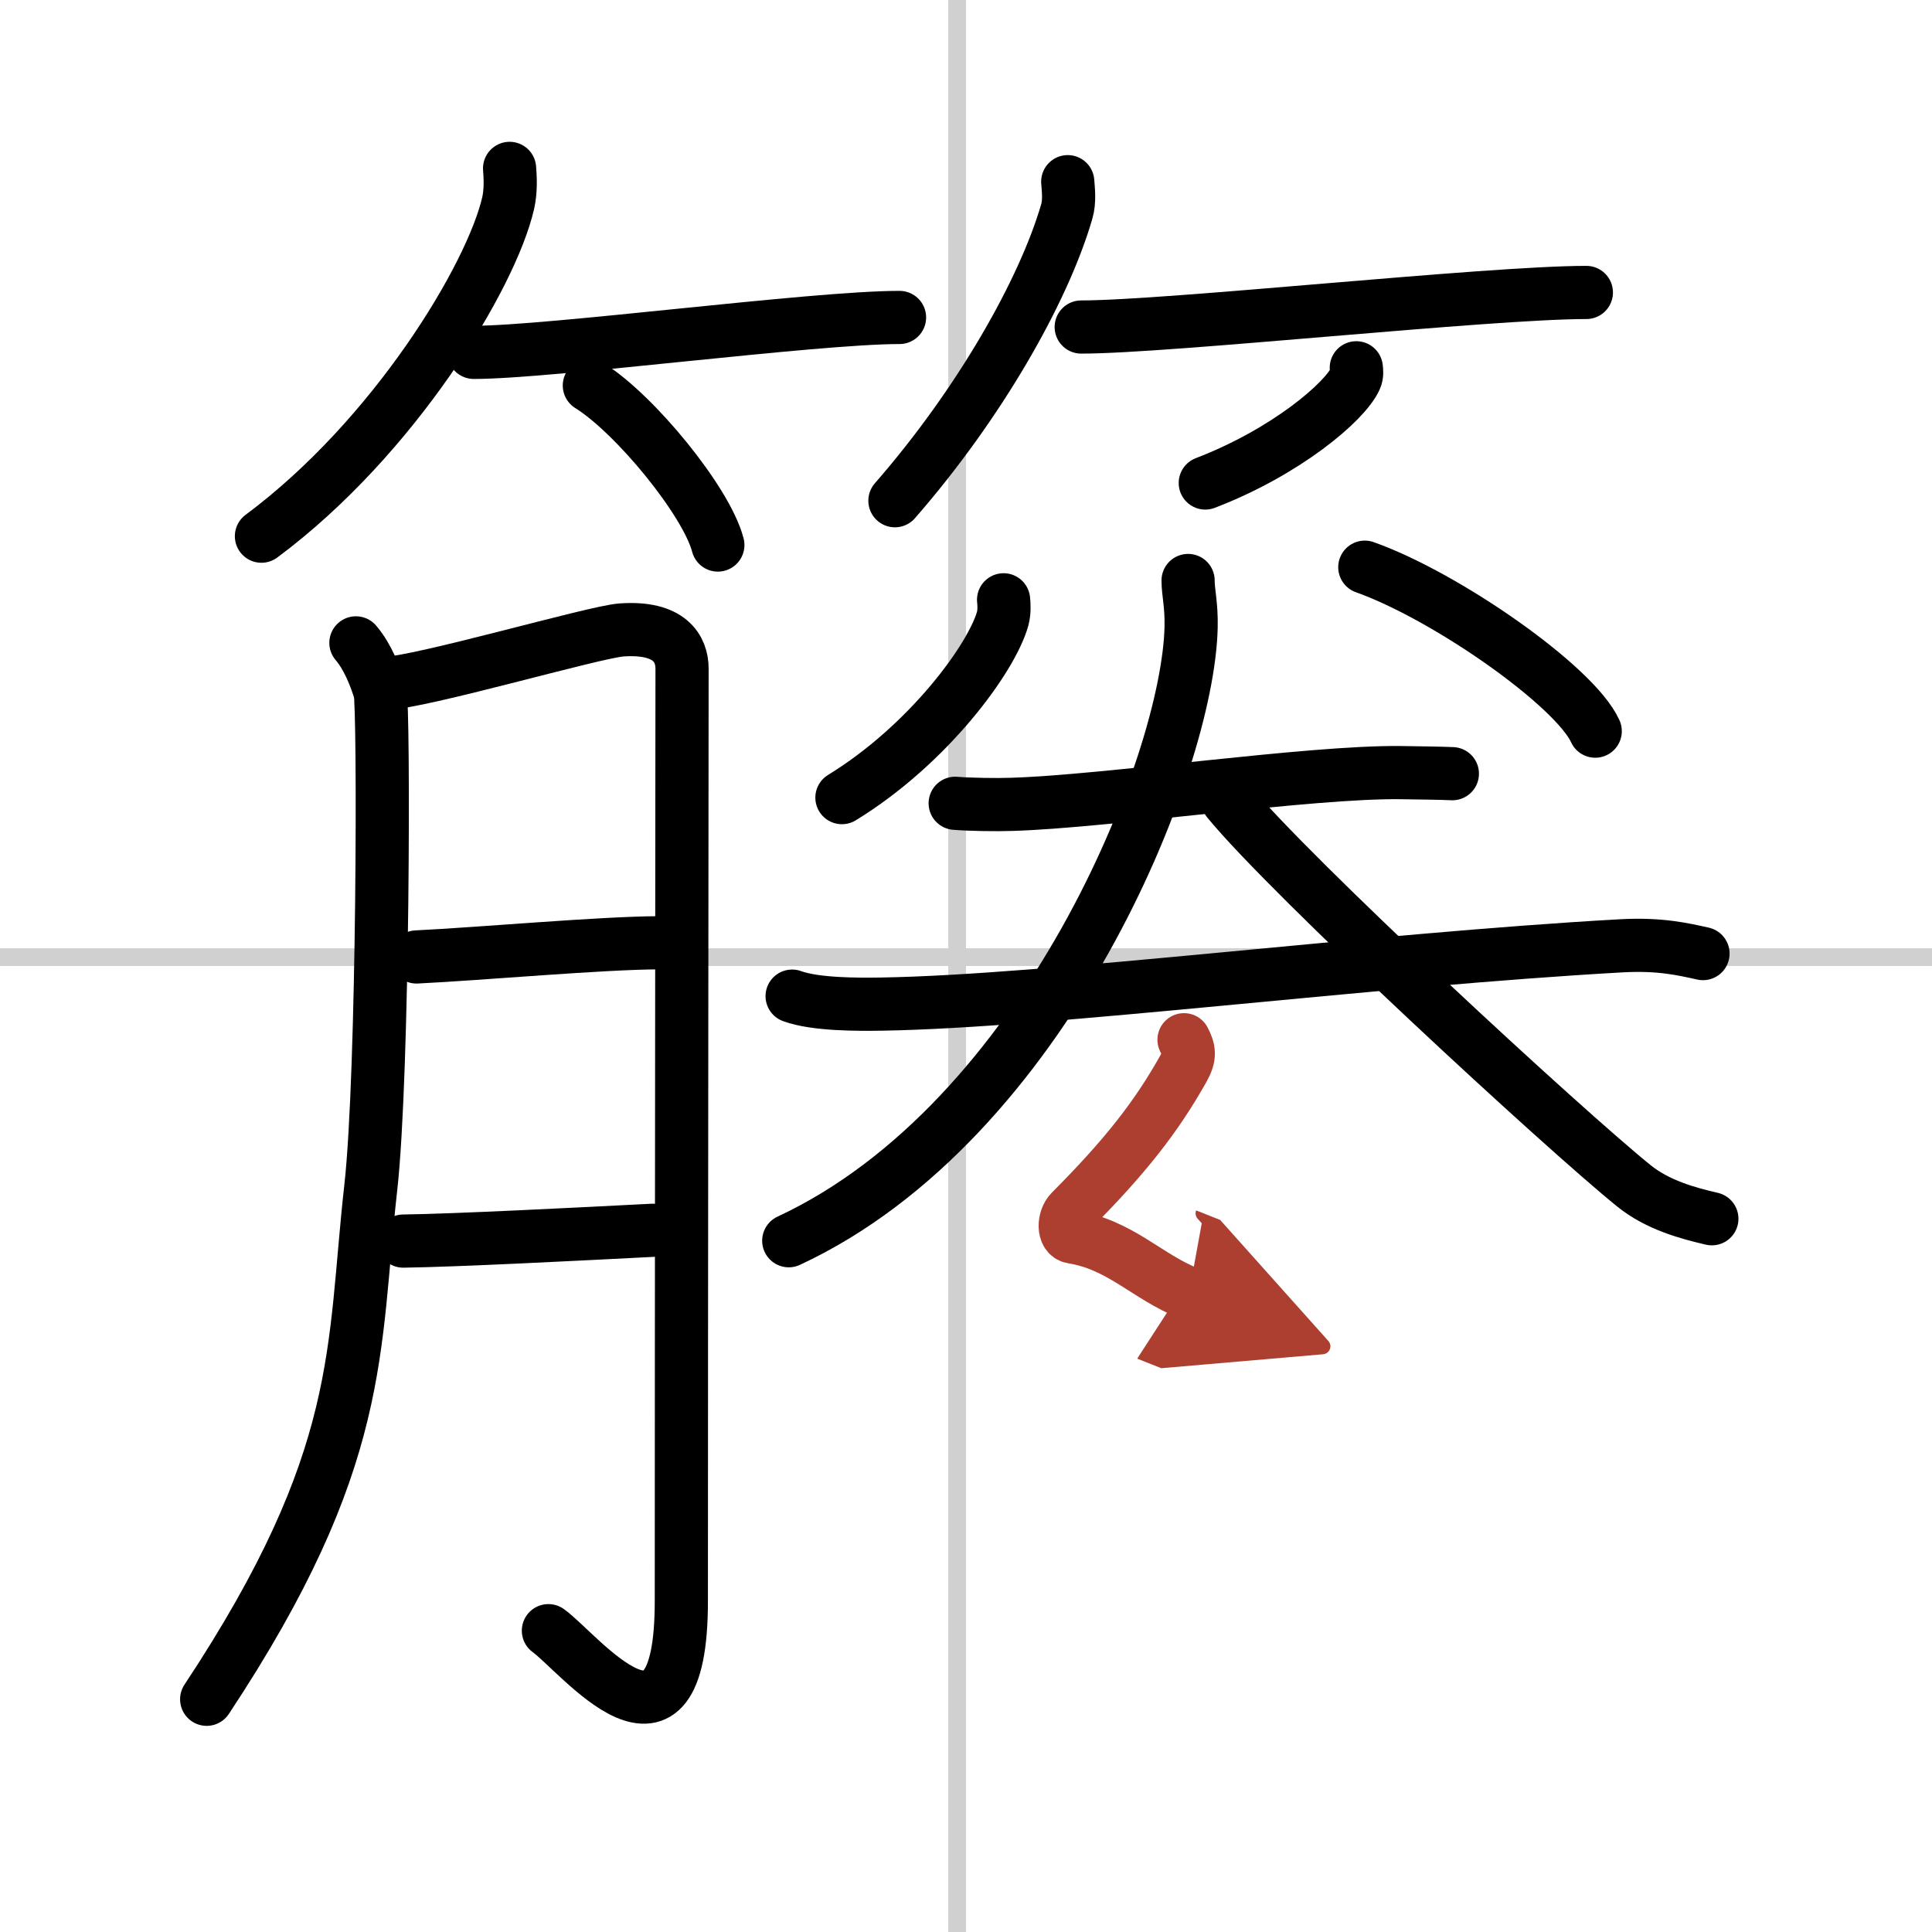
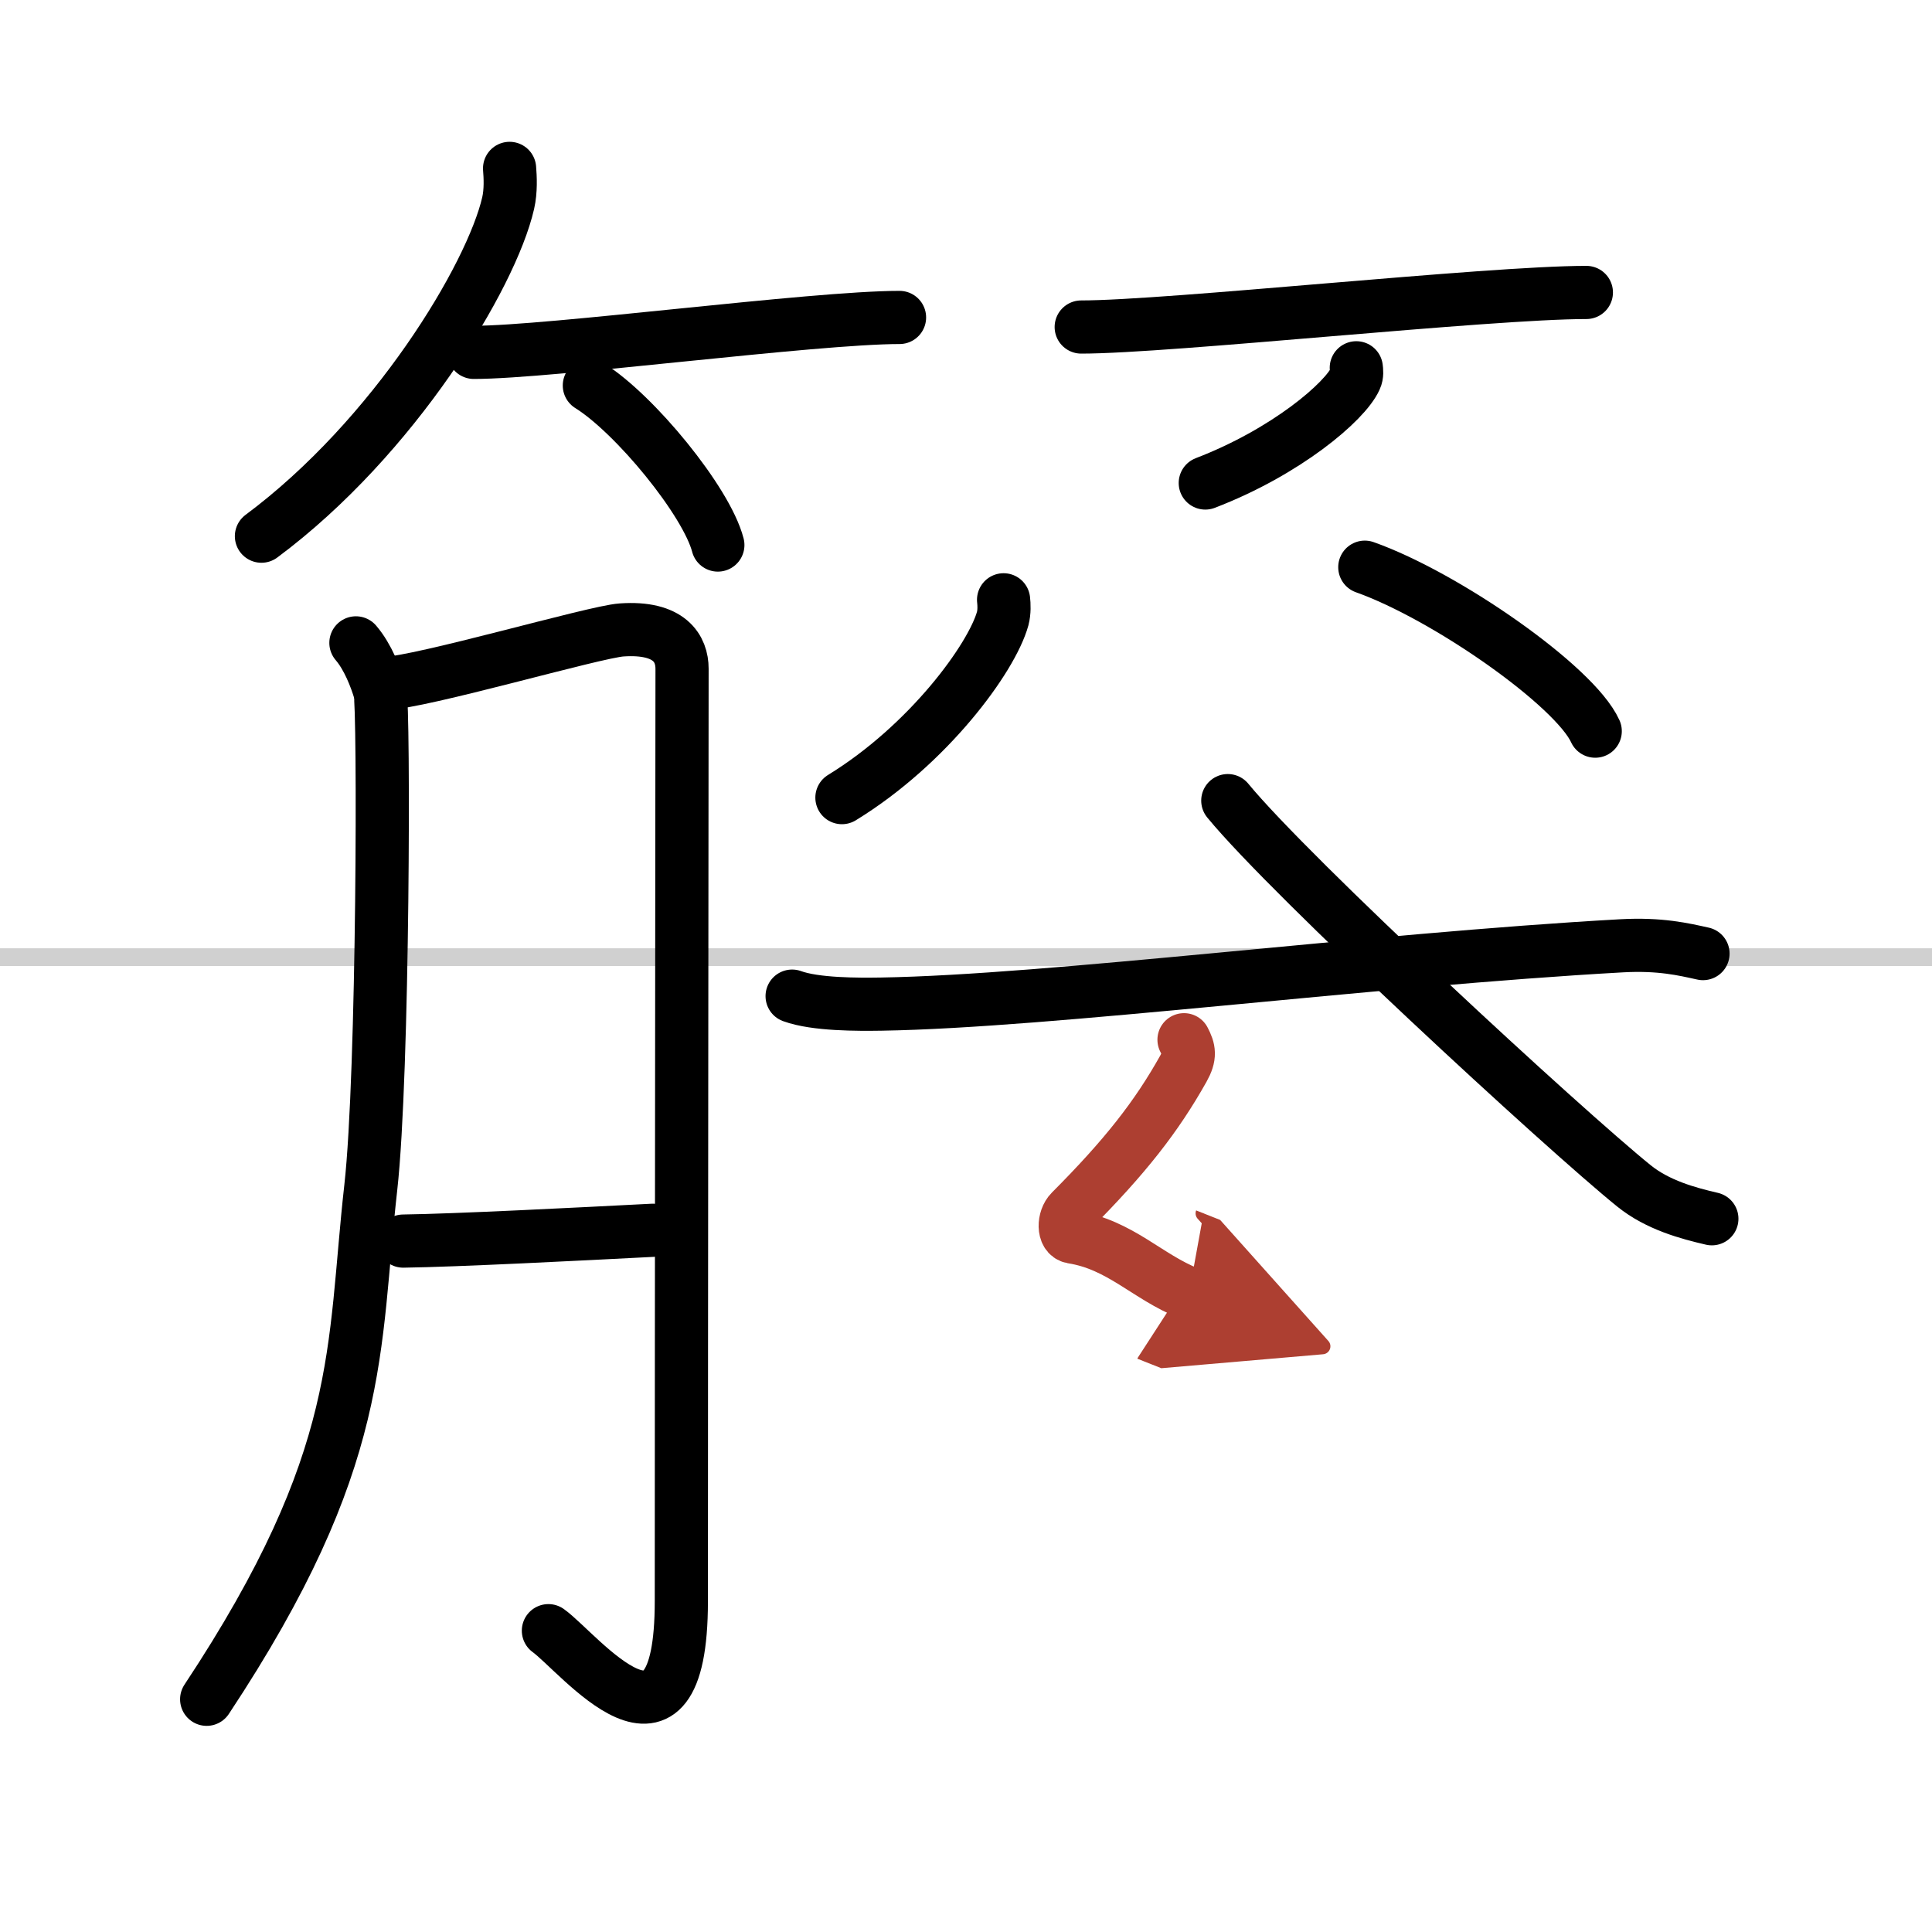
<svg xmlns="http://www.w3.org/2000/svg" width="400" height="400" viewBox="0 0 109 109">
  <defs>
    <marker id="a" markerWidth="4" orient="auto" refX="1" refY="5" viewBox="0 0 10 10">
      <polyline points="0 0 10 5 0 10 1 5" fill="#ad3f31" stroke="#ad3f31" />
    </marker>
  </defs>
  <g fill="none" stroke="#000" stroke-linecap="round" stroke-linejoin="round" stroke-width="3">
    <rect width="100%" height="100%" fill="#fff" stroke="#fff" />
-     <line x1="54" x2="54" y2="109" stroke="#d0d0d0" stroke-width="1" />
    <line x2="109" y1="54" y2="54" stroke="#d0d0d0" stroke-width="1" />
    <path d="m28.75 9.5c0.04 0.49 0.08 1.26-0.08 1.96-0.95 4.14-6.43 13.22-13.92 18.79" />
    <path d="m26.73 19.88c4.32 0 19.17-1.97 24.02-1.97" />
    <path d="m33.25 21.75c2.56 1.59 6.61 6.53 7.25 9" />
-     <path d="m60.24 10.25c0.03 0.42 0.12 1.11-0.06 1.7-1.3 4.46-4.91 10.82-9.69 16.3" />
    <path d="m61 18.45c4.92 0 22.97-1.95 28.5-1.95" />
    <path d="m76.52 20.75c0.02 0.15 0.05 0.4-0.05 0.61-0.58 1.3-3.91 4.14-8.47 5.89" />
    <path d="m20.08 36.27c0.68 0.79 1.13 1.98 1.36 2.75s0.2 21.54-0.52 27.97c-1.03 9.15-0.24 15.25-9.26 28.88" />
    <path d="m21.7 38.56c2.05-0.05 11.85-2.92 13.37-3.02 2.73-0.19 3.41 1.07 3.41 2.19 0 2.65-0.04 37.54-0.04 52.6 0 10.35-5.76 2.92-7.5 1.67" />
-     <path d="m23.5 53.99c3.69-0.18 10.42-0.79 13.66-0.8" />
    <path d="m22.75 70.02c3.01-0.04 10-0.4 14.08-0.61" />
    <path d="m56.62 33.84c0.03 0.26 0.05 0.68-0.05 1.06-0.62 2.23-4.19 7.11-9.07 10.1" />
    <path d="m77 32c4.59 1.63 11.85 6.71 13 9.25" />
-     <path d="m53.89 45.32c0.83 0.07 2.36 0.09 3.18 0.06 5.29-0.15 16.85-1.86 21.97-1.79 1.38 0.02 2.21 0.03 2.9 0.06" />
    <path d="m44.69 56.2c1.31 0.48 3.71 0.47 5.03 0.45 9.49-0.15 27.58-2.5 41.77-3.29 2.18-0.12 3.5 0.2 4.59 0.44" />
-     <path d="M67.03,32.75c0,0.7,0.2,1.37,0.17,2.64C67.03,43.09,59,63.25,44.5,70" />
    <path d="m69.27 45.17c3.57 4.35 18.97 18.55 22.92 21.74 1.34 1.08 3.05 1.54 4.39 1.85" />
    <path d="m66.8 58.66c0.29 0.56 0.37 0.91-0.04 1.64-1.51 2.69-3.26 4.94-6.35 8.04-0.42 0.42-0.44 1.36 0.08 1.45 2.72 0.43 4.22 2.24 6.59 3.18" marker-end="url(#a)" stroke="#ad3f31" />
  </g>
</svg>